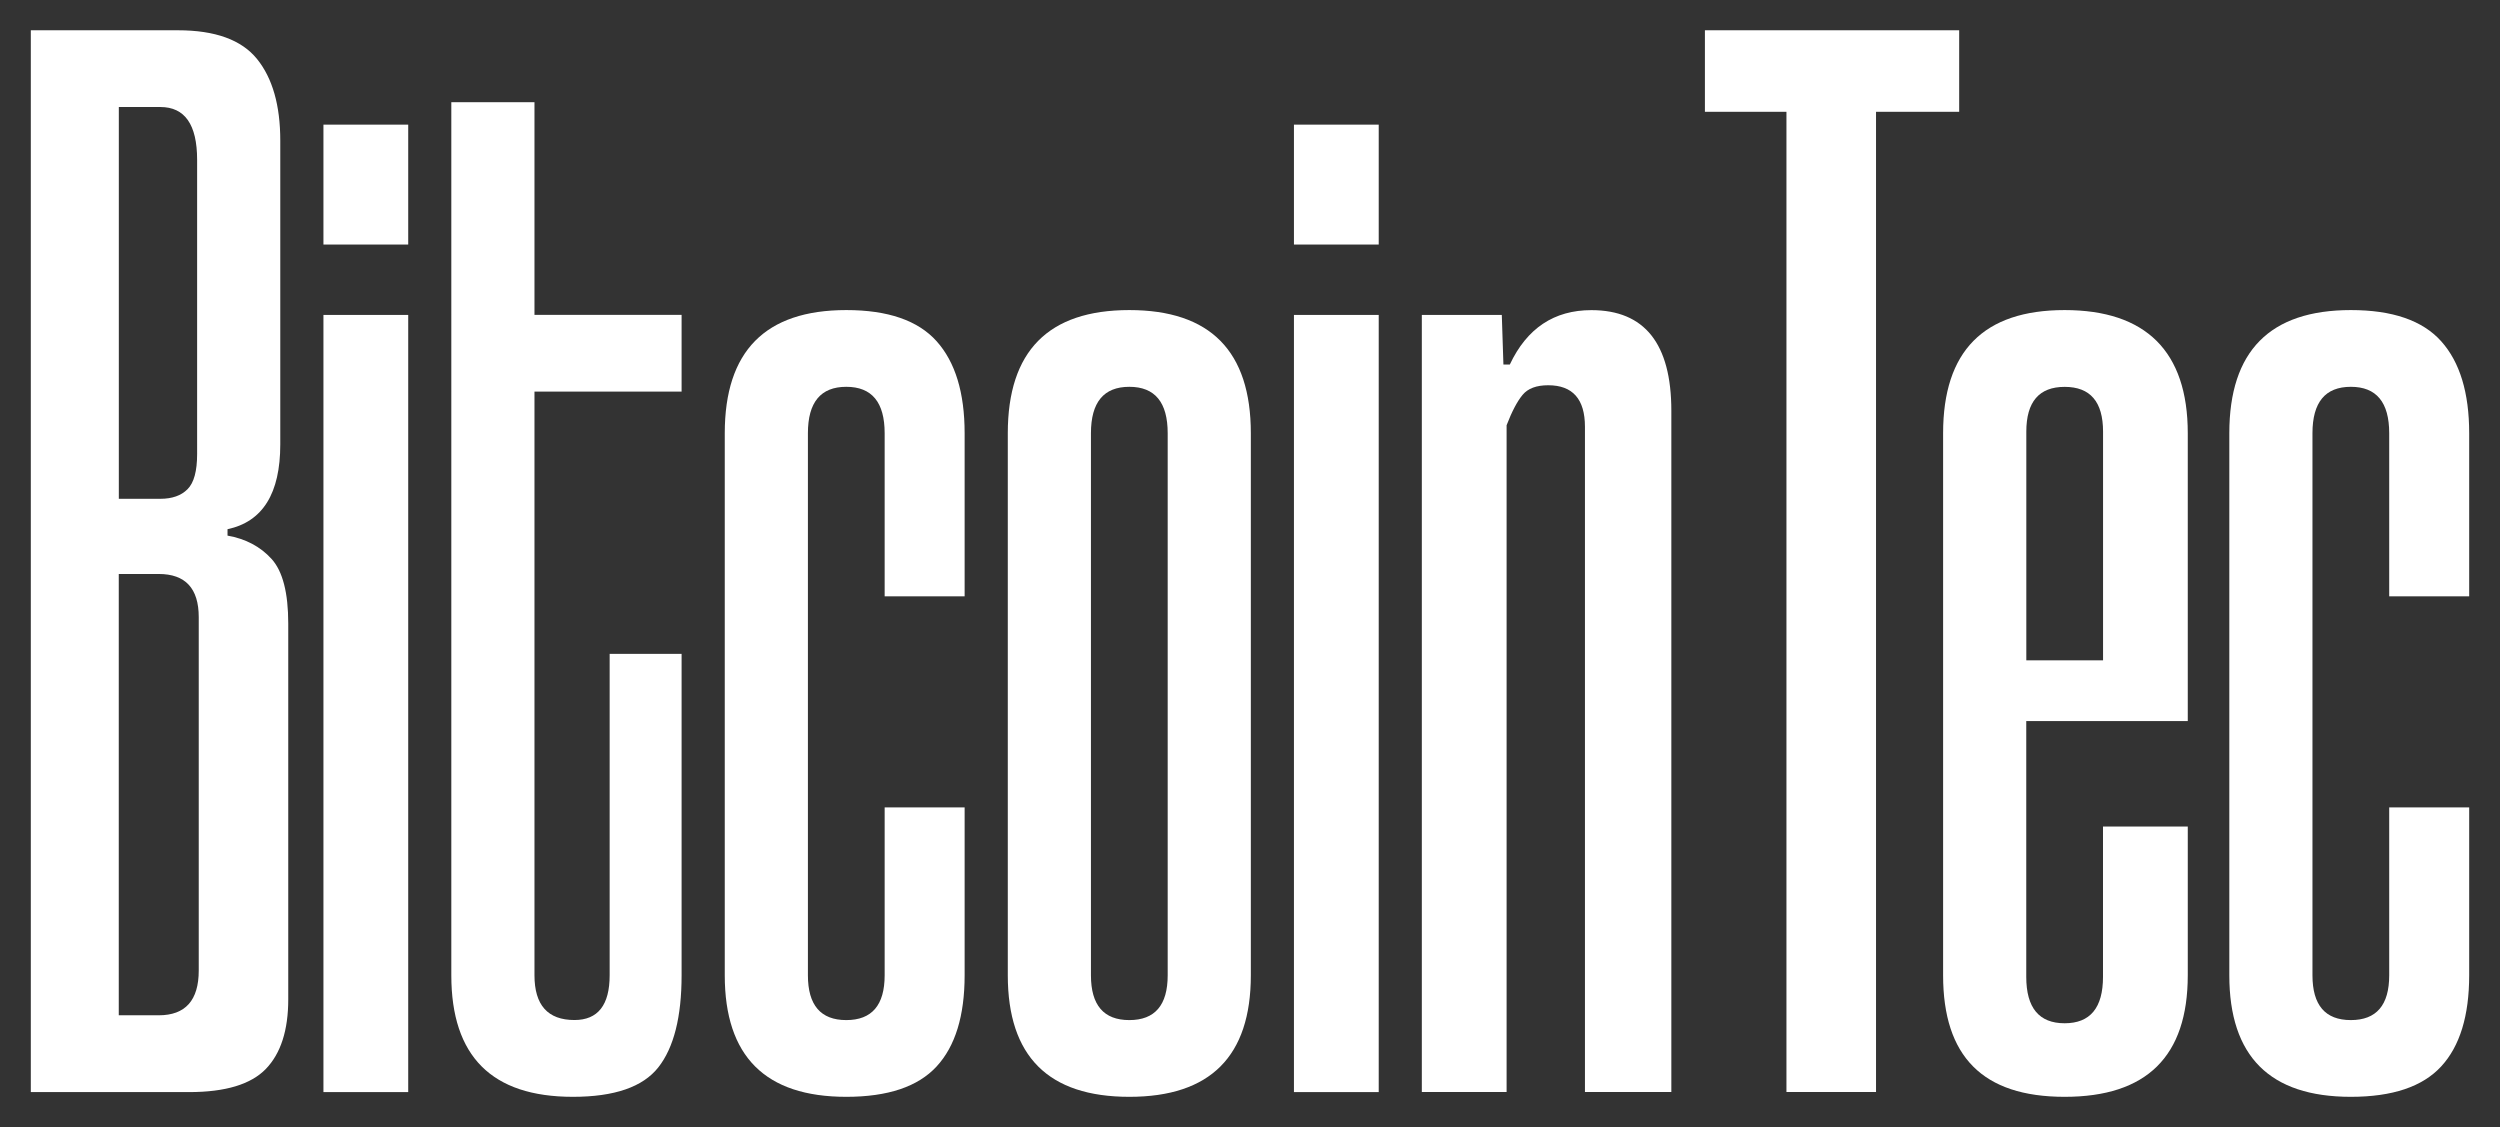
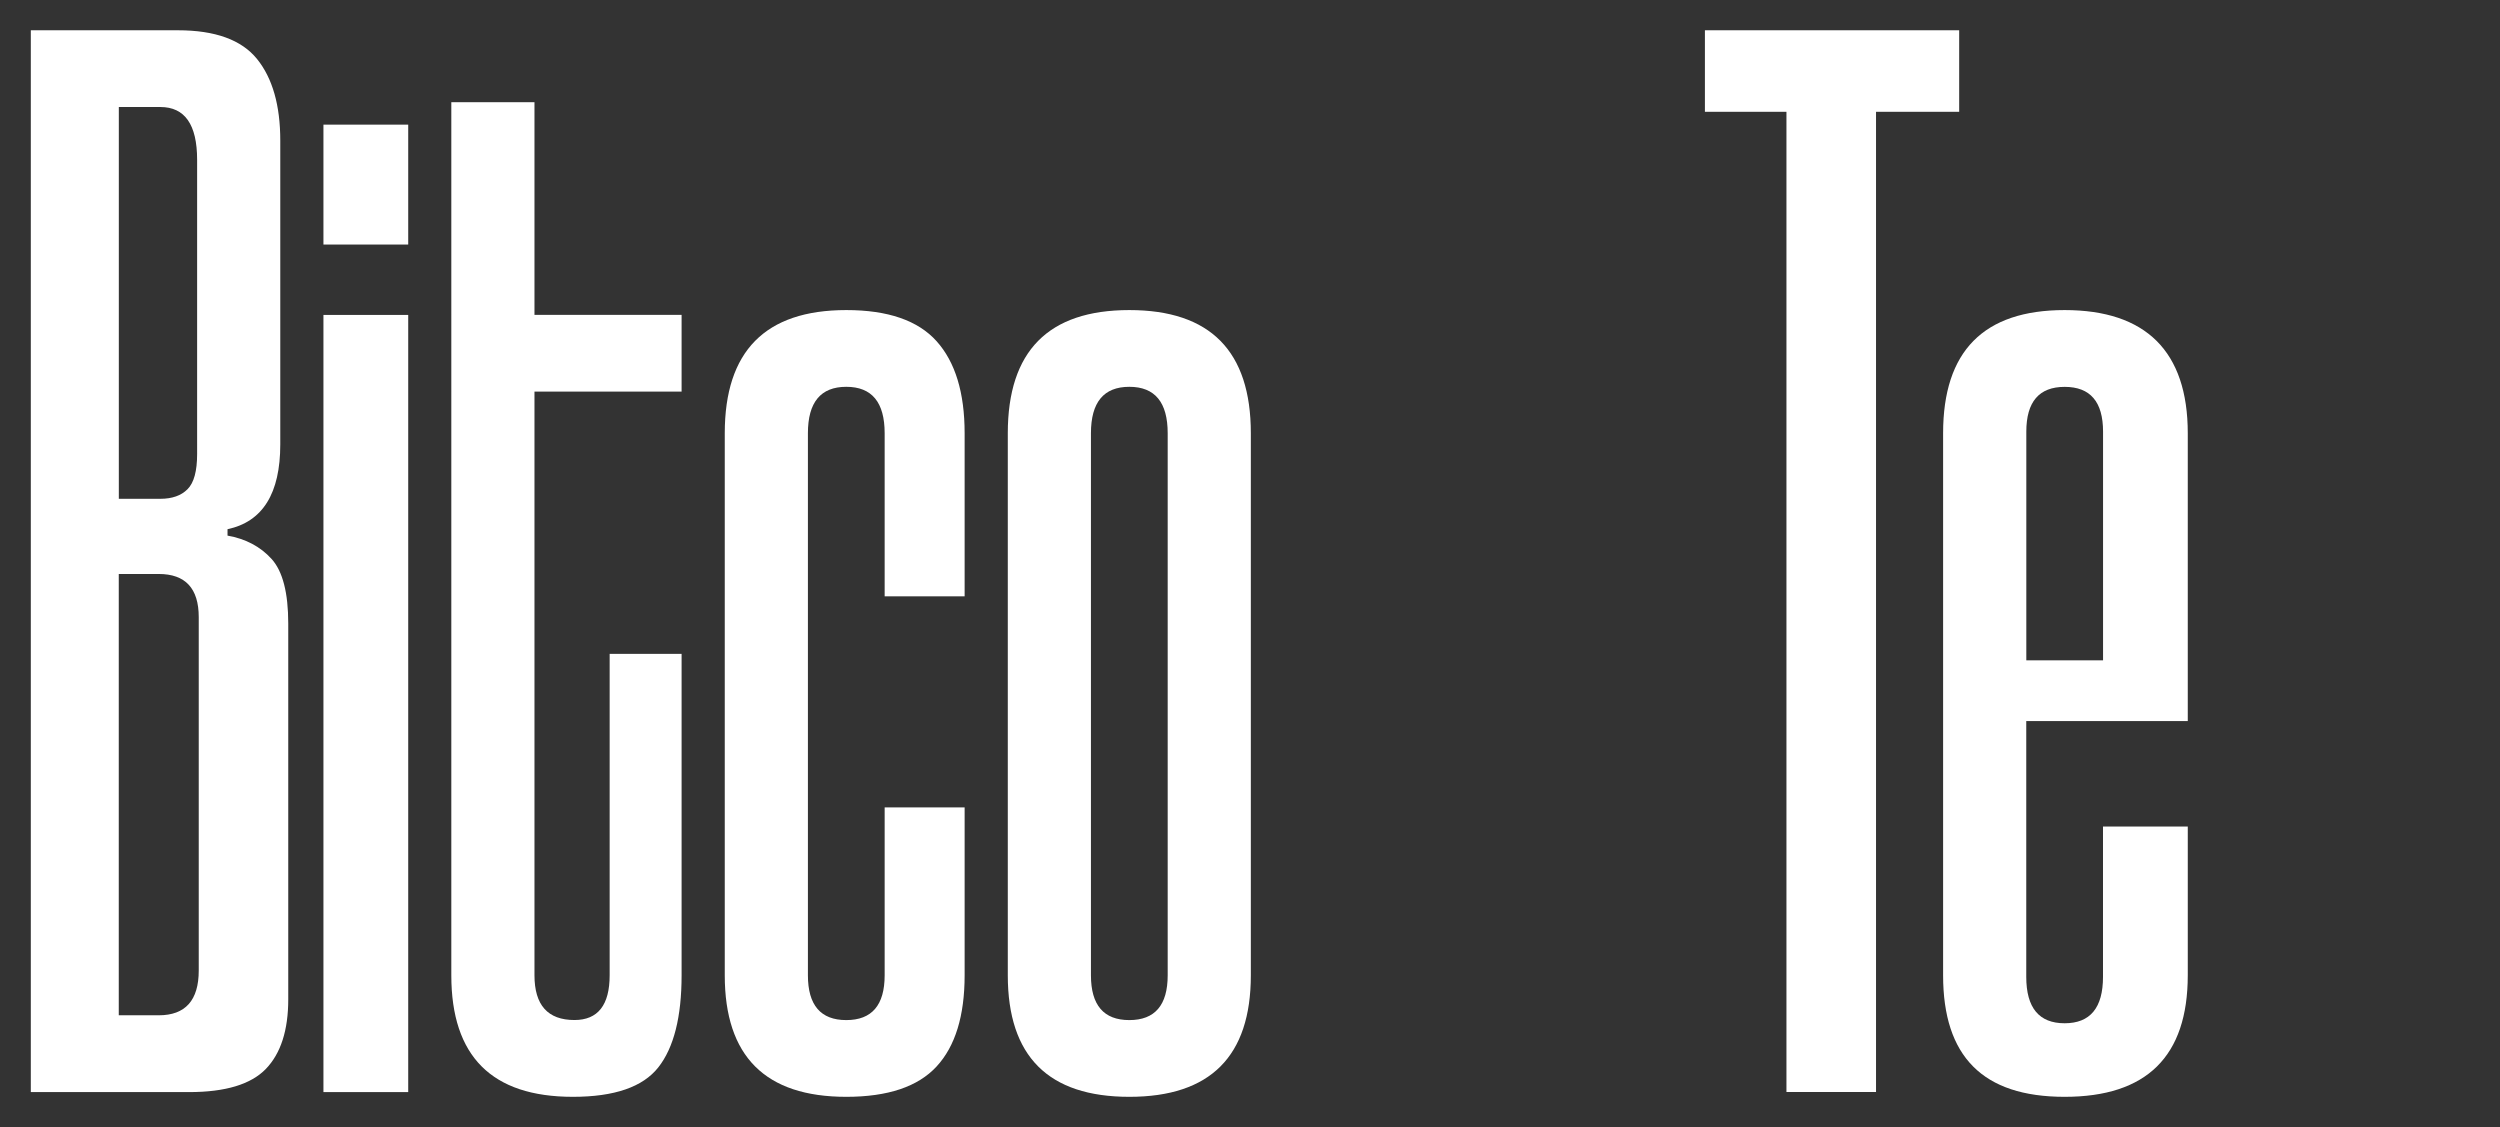
<svg xmlns="http://www.w3.org/2000/svg" id="Layer_1" data-name="Layer 1" viewBox="0 0 417 188">
  <rect x="0" y="0" width="417" height="188" fill="#333333" stroke="none" />
  <defs>
    <style> .cls-1 { fill: #fff; } </style>
  </defs>
  <path class="cls-1" d="M5.14,182.15V5.05h24.54c6.22,0,10.62,1.6,13.2,4.8,2.58,3.2,3.87,7.73,3.87,13.6v50.68c0,8.18-2.93,12.89-8.8,14.14v1.07c3.02.53,5.47,1.83,7.33,3.87,1.87,2.05,2.8,5.65,2.8,10.8v62.68c0,5.16-1.25,9.03-3.73,11.6-2.49,2.58-6.76,3.87-12.8,3.87H5.14ZM32.88,26.65c0-5.87-2.05-8.8-6.13-8.8h-6.93v65.35h6.93c1.95,0,3.47-.53,4.53-1.6,1.07-1.07,1.6-3.02,1.6-5.87V26.65ZM33.15,102.94c0-4.8-2.23-7.2-6.67-7.2h-6.67v73.61h6.67c4.44,0,6.67-2.49,6.67-7.47v-58.95Z" />
  <path class="cls-1" d="M53.95,40.79v-20h14.14v20h-14.14ZM53.95,182.15V52.53h14.14v129.63h-14.14Z" />
  <path class="cls-1" d="M101.69,109.07h12v53.61c0,6.93-1.29,12.05-3.87,15.34-2.58,3.29-7.33,4.93-14.27,4.93-13.52,0-20.27-6.76-20.27-20.27V17.05h13.87v35.47h24.54v12.8h-24.54v97.35c0,4.98,2.22,7.47,6.67,7.47,3.91,0,5.87-2.49,5.87-7.47v-53.61Z" />
  <path class="cls-1" d="M147.56,134.67h13.34v28.01c0,6.76-1.56,11.83-4.67,15.2-3.11,3.38-8.13,5.07-15.07,5.07-13.52,0-20.27-6.76-20.27-20.27v-90.42c0-13.69,6.76-20.54,20.27-20.54,6.94,0,11.96,1.73,15.07,5.2,3.11,3.47,4.67,8.58,4.67,15.34v27.21h-13.34v-27.21c0-5.16-2.13-7.74-6.4-7.74s-6.4,2.58-6.4,7.74v90.42c0,4.98,2.13,7.47,6.4,7.47s6.4-2.49,6.4-7.47v-28.01Z" />
  <path class="cls-1" d="M208.64,162.68c0,13.52-6.76,20.27-20.27,20.27s-20.27-6.76-20.27-20.27v-90.42c0-13.69,6.76-20.54,20.27-20.54s20.27,6.85,20.27,20.54v90.42ZM194.77,72.26c0-5.16-2.13-7.74-6.4-7.74s-6.4,2.58-6.4,7.74v90.42c0,4.98,2.13,7.47,6.4,7.47s6.4-2.49,6.4-7.47v-90.42Z" />
-   <path class="cls-1" d="M215.83,40.79v-20h14.14v20h-14.14ZM215.83,182.15V52.53h14.14v129.63h-14.14Z" />
-   <path class="cls-1" d="M264.37,182.15v-110.96c0-4.62-2.05-6.93-6.13-6.93-1.96,0-3.38.53-4.27,1.6-.89,1.07-1.78,2.76-2.67,5.07v111.22h-14.14V52.53h13.34l.27,8.27h1.07c2.84-6.04,7.38-9.07,13.6-9.07,8.89,0,13.34,5.6,13.34,16.8v113.62h-14.4Z" />
  <path class="cls-1" d="M297.98,182.15V18.65h-13.6V5.05h42.41v13.6h-13.87v163.5h-14.94Z" />
  <path class="cls-1" d="M364.92,162.68c0,13.52-6.85,20.27-20.54,20.27s-20.27-6.76-20.27-20.27v-90.42c0-13.69,6.76-20.54,20.27-20.54s20.54,6.85,20.54,20.54v48.01h-26.94v42.67c0,5.16,2.13,7.74,6.4,7.74s6.4-2.58,6.4-7.74v-25.07h14.14v24.8ZM350.79,72c0-4.98-2.13-7.47-6.4-7.47s-6.4,2.49-6.4,7.47v38.14h12.8v-38.14Z" />
-   <path class="cls-1" d="M398.52,134.67h13.34v28.01c0,6.76-1.56,11.83-4.67,15.2-3.11,3.38-8.13,5.07-15.07,5.07-13.52,0-20.27-6.76-20.27-20.27v-90.42c0-13.69,6.76-20.54,20.27-20.54,6.94,0,11.96,1.73,15.07,5.2,3.11,3.47,4.67,8.58,4.67,15.34v27.21h-13.34v-27.21c0-5.16-2.13-7.74-6.4-7.74s-6.4,2.58-6.4,7.74v90.42c0,4.98,2.13,7.47,6.4,7.47s6.4-2.49,6.4-7.47v-28.01Z" />
</svg>